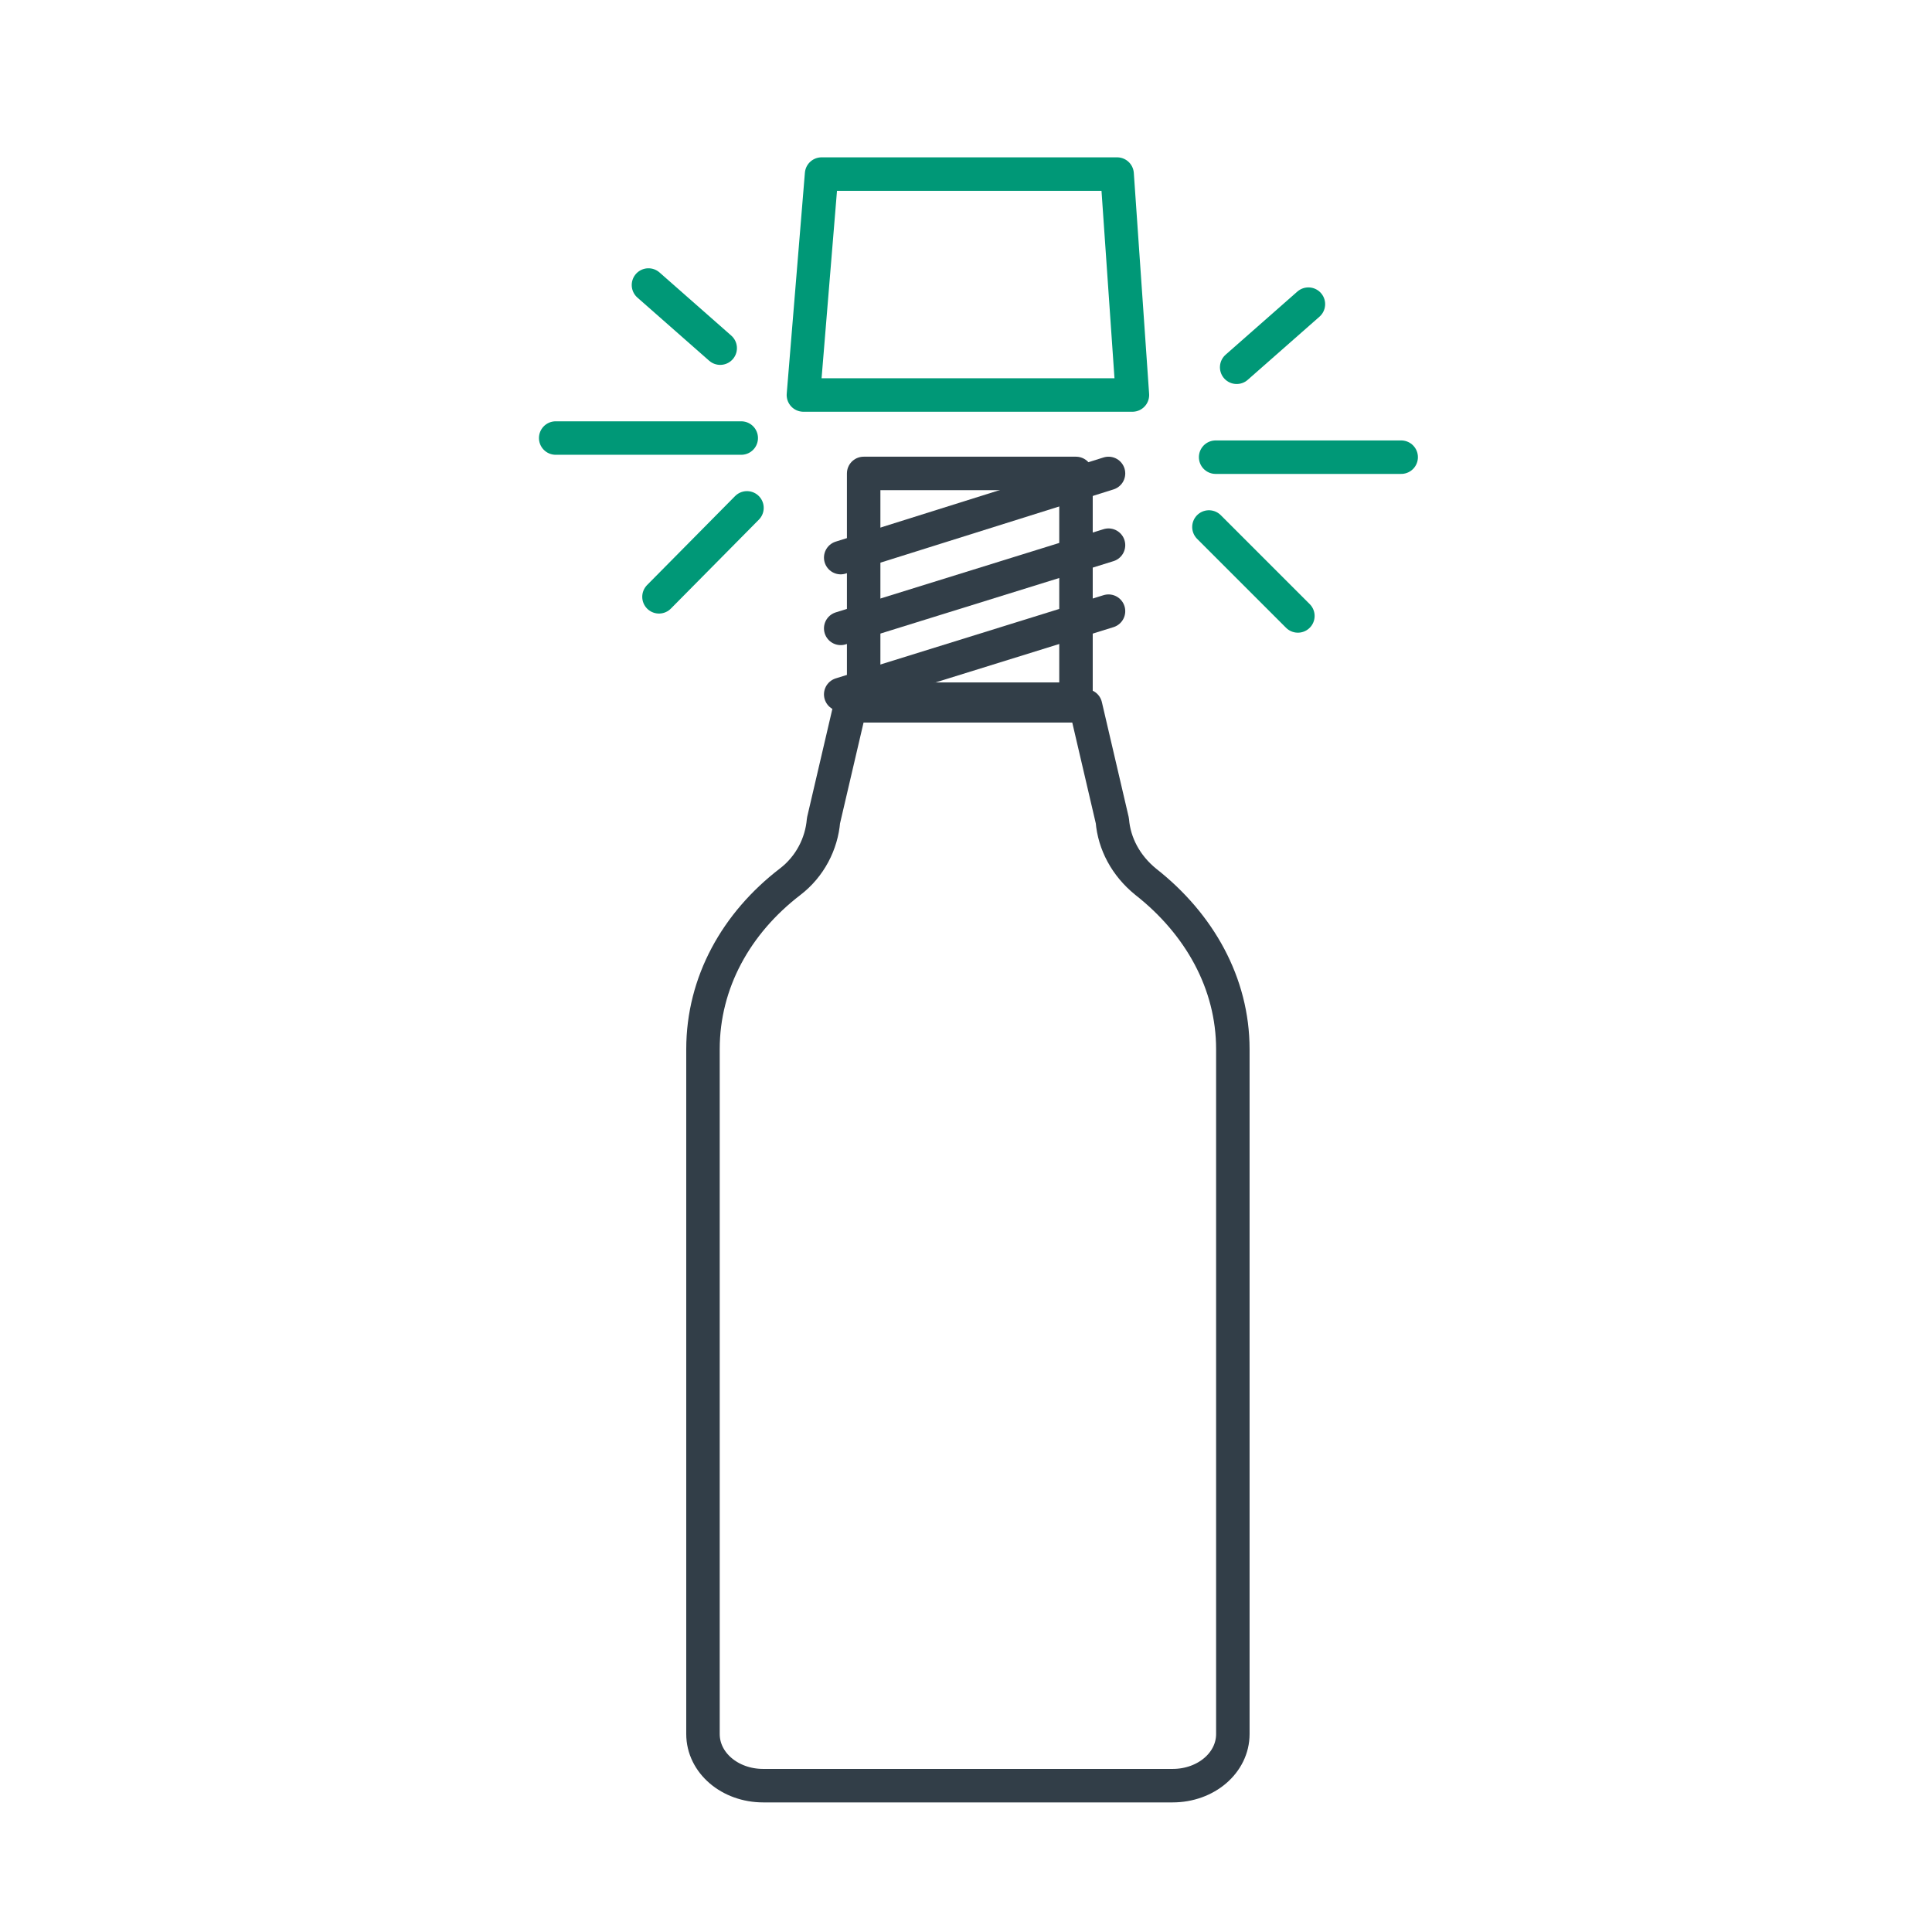
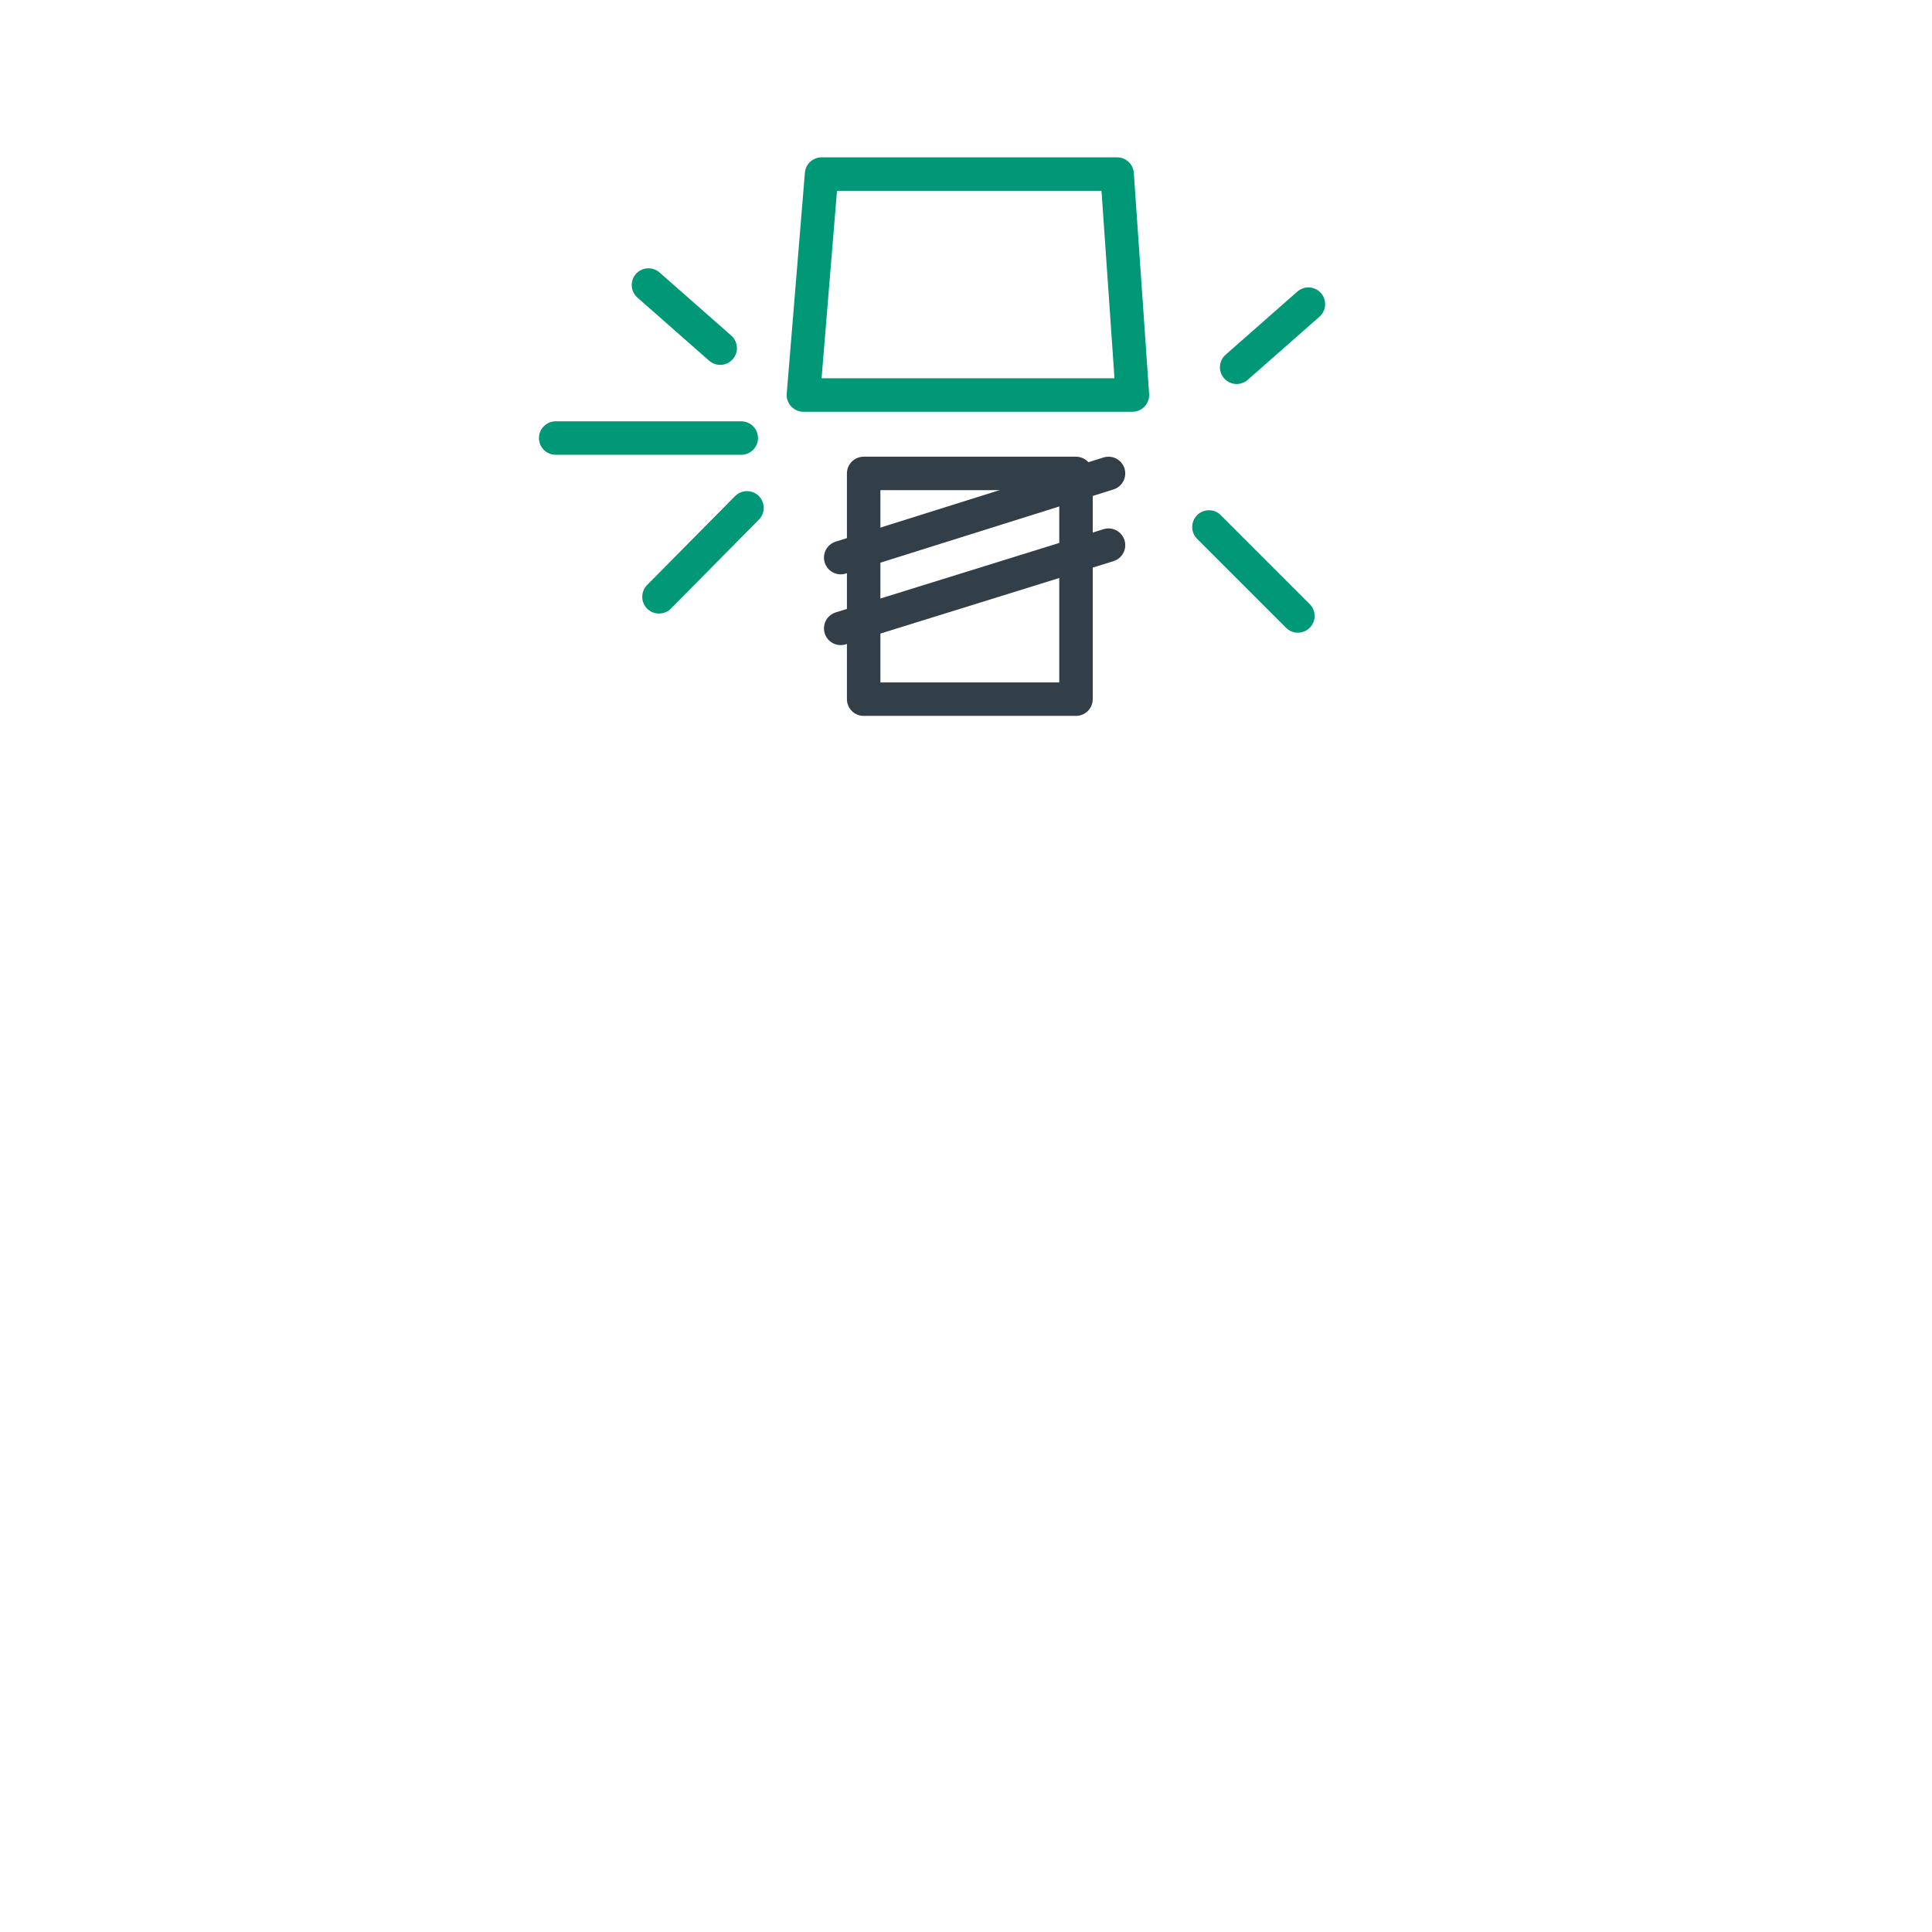
<svg xmlns="http://www.w3.org/2000/svg" version="1.1" id="Layer_1" x="0px" y="0px" viewBox="0 0 202 202" style="enable-background:new 0 0 202 202;" xml:space="preserve">
  <style type="text/css">
	.st0{fill:none;stroke:#009877;stroke-width:3.5;stroke-linecap:round;stroke-linejoin:round;stroke-miterlimit:10;}
	.st1{fill:none;stroke:#323E48;stroke-width:3.5;stroke-miterlimit:10;}
	.st2{fill:none;stroke:#009877;stroke-width:3.5;stroke-miterlimit:10;}
	.st3{fill:#009877;}
	.st4{fill:none;stroke:#323E48;stroke-width:3.5;stroke-linecap:round;stroke-linejoin:round;stroke-miterlimit:10;}
	.st5{fill:none;stroke:#009877;stroke-width:3.5;stroke-linecap:round;stroke-linejoin:round;}
	.st6{fill:none;stroke:#009877;stroke-width:3.723;stroke-linecap:round;stroke-linejoin:round;stroke-miterlimit:10;}
	.st7{fill:none;stroke:#323E48;stroke-width:3.723;stroke-linecap:round;stroke-linejoin:round;stroke-miterlimit:10;}
	.st8{fill:none;stroke:#323E48;stroke-width:3.5;stroke-linejoin:round;stroke-miterlimit:10;}
	
		.st9{fill:none;stroke:#009877;stroke-width:3.5;stroke-linecap:round;stroke-linejoin:round;stroke-miterlimit:10;stroke-dasharray:13.912,13.912;}
</style>
-   <path class="st4" d="M116.3,85.8l-2.8-12H88.9l-2.8,12c-0.2,2.4-1.4,4.8-3.5,6.4c-5.6,4.3-9.1,10.5-9.1,17.5v71.6  c0,3,2.8,5.4,6.3,5.4h42.8c3.5,0,6.3-2.4,6.3-5.4v-71.6c0-6.9-3.5-13.1-9.1-17.5C117.7,90.5,116.5,88.2,116.3,85.8z" />
  <rect x="90.3" y="49.5" class="st4" width="22.2" height="23.6" />
  <line class="st4" x1="115.9" y1="49.5" x2="87.9" y2="58.3" />
  <line class="st4" x1="115.9" y1="57" x2="87.9" y2="65.7" />
-   <line class="st4" x1="115.9" y1="63.9" x2="87.9" y2="72.6" />
  <polygon class="st0" points="116.8,18.2 85.9,18.2 84,41.3 118.4,41.3 " />
  <line class="st0" x1="77.5" y1="45.8" x2="58.1" y2="45.8" />
  <line class="st0" x1="75.3" y1="36.4" x2="67.8" y2="29.8" />
  <line class="st0" x1="78.1" y1="53.1" x2="68.9" y2="62.4" />
  <g>
-     <line class="st0" x1="127.1" y1="47.8" x2="146.5" y2="47.8" />
    <line class="st0" x1="129.3" y1="38.4" x2="136.8" y2="31.8" />
    <line class="st0" x1="126.4" y1="55.1" x2="135.7" y2="64.4" />
  </g>
</svg>